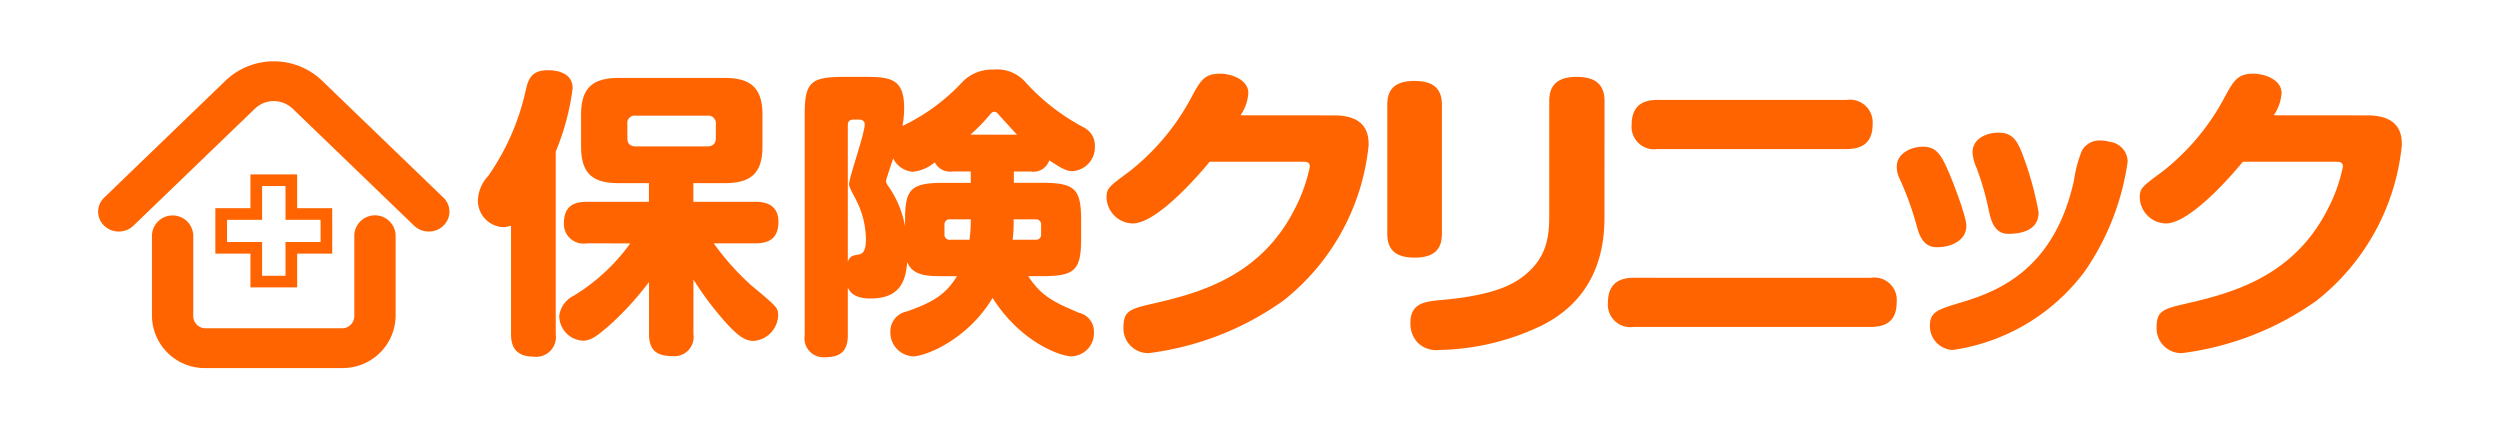
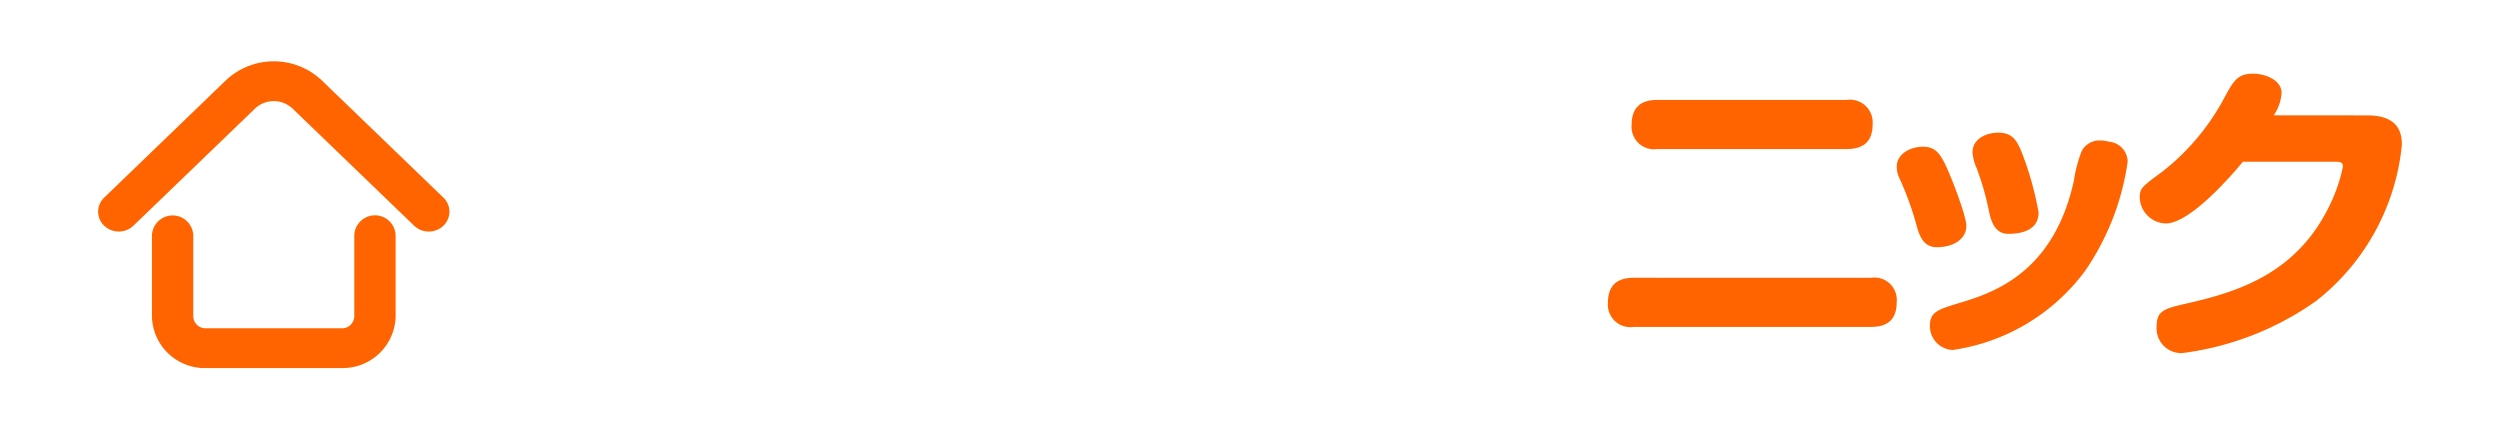
<svg xmlns="http://www.w3.org/2000/svg" width="294.85" height="50.646">
  <defs>
    <clipPath id="a">
      <path fill="none" d="M0 0h294.85v50.646H0z" data-name="長方形 3746" />
    </clipPath>
  </defs>
  <g data-name="グループ 2002">
    <g fill="#ff6400" clip-path="url(#a)" data-name="グループ 1749">
-       <path d="M65.543 39.429a2.325 2.325 0 0 1-2.616 2.634c-2.434 0-2.654-1.635-2.654-2.634v-12.82a2.974 2.974 0 0 1-.956.182 3.133 3.133 0 0 1-2.953-3.2 4.428 4.428 0 0 1 1.217-2.84 28.189 28.189 0 0 0 4.43-10.127c.293-1.243.619-2.341 2.614-2.341.666 0 2.913.107 2.913 2.131a28.842 28.842 0 0 1-1.994 7.461ZM69.197 28.7a2.306 2.306 0 0 1-2.69-2.345c0-1.876.957-2.555 2.69-2.555h7.34v-2.2h-3.541c-2.916 0-4.464-.96-4.464-4.3v-3.8c0-3.376 1.625-4.306 4.464-4.306h12.466c2.8 0 4.462.929 4.462 4.306v3.8c0 3.3-1.547 4.3-4.462 4.3h-3.687v2.2h7.3c.6 0 2.735 0 2.735 2.344 0 1.92-1.036 2.556-2.735 2.556h-4.9a30.343 30.343 0 0 0 4.5 5.012c3.024 2.523 3.1 2.594 3.1 3.514a3.131 3.131 0 0 1-2.912 2.983c-.961 0-1.773-.567-3.1-1.987a36.634 36.634 0 0 1-3.978-5.261V39.4a2.27 2.27 0 0 1-2.474 2.6c-1.955 0-2.764-.785-2.764-2.6v-6.144a36.261 36.261 0 0 1-4.314 4.79c-1.959 1.777-2.66 2.133-3.506 2.133a2.936 2.936 0 0 1-2.768-2.913 3.04 3.04 0 0 1 1.7-2.382 22.974 22.974 0 0 0 6.675-6.179Zm15.229-14.06a.9.9 0 0 0-1.029-1h-8.414a.876.876 0 0 0-.993 1v1.638c0 .71.37.988 1.033.988h8.374c.627 0 1.029-.279 1.029-.988Z" data-name="パス 7166" />
-       <path d="M121.271 32.573c1.553 2.386 3.1 3.1 6.046 4.34a2.241 2.241 0 0 1 1.7 2.236 2.732 2.732 0 0 1-2.619 2.876c-1.438 0-6.122-1.781-9.331-6.891-2.95 4.94-7.926 6.891-9.364 6.891a2.81 2.81 0 0 1-2.693-2.912 2.386 2.386 0 0 1 1.953-2.381c3.208-1.135 4.613-2.061 5.9-4.16h-1.586c-1.805 0-3.612 0-4.279-1.663-.183 2.238-.844 4.294-4.313 4.294-.516 0-2.179 0-2.693-1.312v5.643c0 1.851-.85 2.6-2.692 2.6a2.246 2.246 0 0 1-2.394-2.6v-26.1c0-3.77.769-4.365 4.608-4.365h2.585c2.941 0 4.535.241 4.535 3.654a12.275 12.275 0 0 1-.191 2.134 23.638 23.638 0 0 0 6.9-5.013 4.793 4.793 0 0 1 3.8-1.632 4.423 4.423 0 0 1 3.873 1.563 25.141 25.141 0 0 0 6.821 5.261 2.4 2.4 0 0 1 1.295 2.2 2.826 2.826 0 0 1-2.66 2.95c-.7 0-1.325-.36-2.726-1.279a1.944 1.944 0 0 1-2.178 1.32h-1.991v1.333h3.354c3.874 0 4.576.748 4.576 4.407v2.235c0 3.729-.811 4.366-4.576 4.366Zm-21.279-1.736c.294-.636.514-.672 1.067-.783.523-.069 1.068-.172 1.068-1.813a10.369 10.369 0 0 0-1.211-4.757c-.665-1.279-.775-1.5-.775-1.776 0-.812 1.844-5.9 1.844-7.069 0-.1-.04-.534-.668-.534h-.664c-.48 0-.662.248-.662.641Zm14.5-10.615h-2.14a2.036 2.036 0 0 1-2.107-1.075 4.777 4.777 0 0 1-2.576 1.109 2.789 2.789 0 0 1-2.325-1.571c-.106.319-.848 2.525-.848 2.634 0 .245.112.422.37.78a11.876 11.876 0 0 1 1.878 4.615v-.743c0-3.627.628-4.407 4.538-4.407h3.211Zm-2.436 5.647a.589.589 0 0 0-.664.638v1.134a.588.588 0 0 0 .664.635h2.286a17.485 17.485 0 0 0 .15-2.407Zm7.889-9.988c-.515-.532-2.136-2.345-2.244-2.449a.523.523 0 0 0-.444-.251c-.219 0-.3.109-.519.354a20.25 20.25 0 0 1-2.286 2.345Zm-.4 9.988a15.662 15.662 0 0 1-.113 2.407h2.693a.586.586 0 0 0 .662-.635v-1.134a.585.585 0 0 0-.662-.638Z" data-name="パス 7167" />
-       <path d="M157.35 13.608c3.952 0 4.066 2.409 4.066 3.512a26.72 26.72 0 0 1-10.085 18.358 34.9 34.9 0 0 1-15.838 6.167 2.915 2.915 0 0 1-2.992-3.1c0-1.959.888-2.144 3.8-2.812 5.6-1.287 12.427-3.358 16.338-10.969a19.224 19.224 0 0 0 1.841-5.1c0-.59-.349-.59-1.227-.59h-10.588c-1.38 1.7-6.251 7.28-9.087 7.28a3.157 3.157 0 0 1-3.071-3c0-1.141.2-1.293 2.651-3.1a27.475 27.475 0 0 0 7.247-8.57c1.149-2.151 1.6-2.993 3.49-2.993 1.339 0 3.332.7 3.332 2.286a5.143 5.143 0 0 1-.92 2.621Z" data-name="パス 7168" />
-       <path d="M170.059 27.566c0 1.446-.539 2.817-3.184 2.817-1.995 0-3.259-.673-3.259-2.817V12.39c0-1.4.456-2.842 3.185-2.842 2.027 0 3.259.7 3.259 2.842Zm19.174-2.319c0 2.435 0 9.452-7.4 13.143a29.053 29.053 0 0 1-12.119 2.887 3.111 3.111 0 0 1-2.571-.925 3.3 3.3 0 0 1-.8-2.256c0-2.361 1.685-2.545 3.839-2.73 6.327-.587 8.659-1.925 10.236-3.432 1.991-1.925 2.3-4.071 2.3-6.469V11.907c0-1.658.763-2.839 3.222-2.839 1.879 0 3.3.626 3.3 2.839Z" data-name="パス 7169" />
      <path d="M220.662 32.761a2.639 2.639 0 0 1 3.033 2.877c0 2.185-1.227 2.92-3.033 2.92h-27.991a2.65 2.65 0 0 1-3.029-2.875c0-2.145 1.224-2.923 3.029-2.923Zm-2.875-20.976a2.679 2.679 0 0 1 3.069 2.881c0 2.287-1.379 2.913-3.069 2.913h-22.32a2.652 2.652 0 0 1-3.03-2.876c0-2.441 1.579-2.919 3.03-2.919Z" data-name="パス 7170" />
      <path d="M226.076 26.719a35.93 35.93 0 0 0-2.032-5.643 3.167 3.167 0 0 1-.342-1.406c0-1.626 1.766-2.367 3.065-2.367 1.346 0 1.955.629 2.682 2.147.815 1.7 2.462 6.09 2.462 7.164 0 1.659-1.612 2.544-3.495 2.544-1.608 0-2.069-1.478-2.34-2.439m24.858-7.637a30.137 30.137 0 0 1-5.03 12.883 23.614 23.614 0 0 1-15.6 9.311 2.807 2.807 0 0 1-2.688-2.92c0-1.588 1.038-1.88 3.456-2.619 4.1-1.225 11.156-3.59 13.535-14.478a15.264 15.264 0 0 1 .922-3.473 2.369 2.369 0 0 1 2.22-1.217 3.985 3.985 0 0 1 1.036.151 2.4 2.4 0 0 1 2.154 2.363m-16.344 5.909a33.229 33.229 0 0 0-1.456-5.136 5.339 5.339 0 0 1-.5-1.881c0-1.667 1.724-2.329 3.031-2.329 1.572 0 2.148.779 2.762 2.286a37.734 37.734 0 0 1 2 7.127c0 2.517-2.917 2.517-3.609 2.517-1.65 0-2.035-1.736-2.226-2.584" data-name="パス 7171" />
      <path d="M279.213 13.608c3.942 0 4.061 2.409 4.061 3.512a26.7 26.7 0 0 1-10.084 18.358 34.909 34.909 0 0 1-15.839 6.167 2.915 2.915 0 0 1-3-3.1c0-1.959.885-2.144 3.8-2.812 5.6-1.287 12.419-3.358 16.332-10.969a19.288 19.288 0 0 0 1.84-5.1c0-.59-.345-.59-1.226-.59h-10.575c-1.382 1.7-6.25 7.28-9.091 7.28a3.154 3.154 0 0 1-3.067-3c0-1.141.187-1.293 2.649-3.1a27.372 27.372 0 0 0 7.243-8.57c1.155-2.151 1.619-2.993 3.488-2.993 1.35 0 3.345.7 3.345 2.286a5.21 5.21 0 0 1-.927 2.621Z" data-name="パス 7172" />
      <path d="M40.321 43.411H24.257a6.23 6.23 0 0 1-6.336-6.1v-9.563a2.438 2.438 0 0 1 4.872 0v9.56a1.441 1.441 0 0 0 1.464 1.41h16.064a1.44 1.44 0 0 0 1.465-1.41v-9.56a2.438 2.438 0 0 1 4.873 0v9.56a6.231 6.231 0 0 1-6.338 6.1" data-name="パス 7173" />
      <path d="M50.57 27.308a2.48 2.48 0 0 1-1.724-.686l-14.34-13.815a3.224 3.224 0 0 0-4.432 0L15.733 26.622a2.5 2.5 0 0 1-3.444 0 2.286 2.286 0 0 1 0-3.318l14.339-13.82a8.239 8.239 0 0 1 11.324 0l14.34 13.82a2.285 2.285 0 0 1 0 3.318 2.478 2.478 0 0 1-1.722.686" data-name="パス 7174" />
-       <path d="M35.048 33.895h-5.512v-3.982h-4.137v-5.36h4.137V20.57h5.512v3.985h4.135v5.358h-4.135Zm-4.137-1.372h2.762v-3.98h4.135v-2.617h-4.135v-3.984h-2.762v3.985h-4.137v2.616h4.137Z" data-name="パス 7175" />
    </g>
  </g>
</svg>